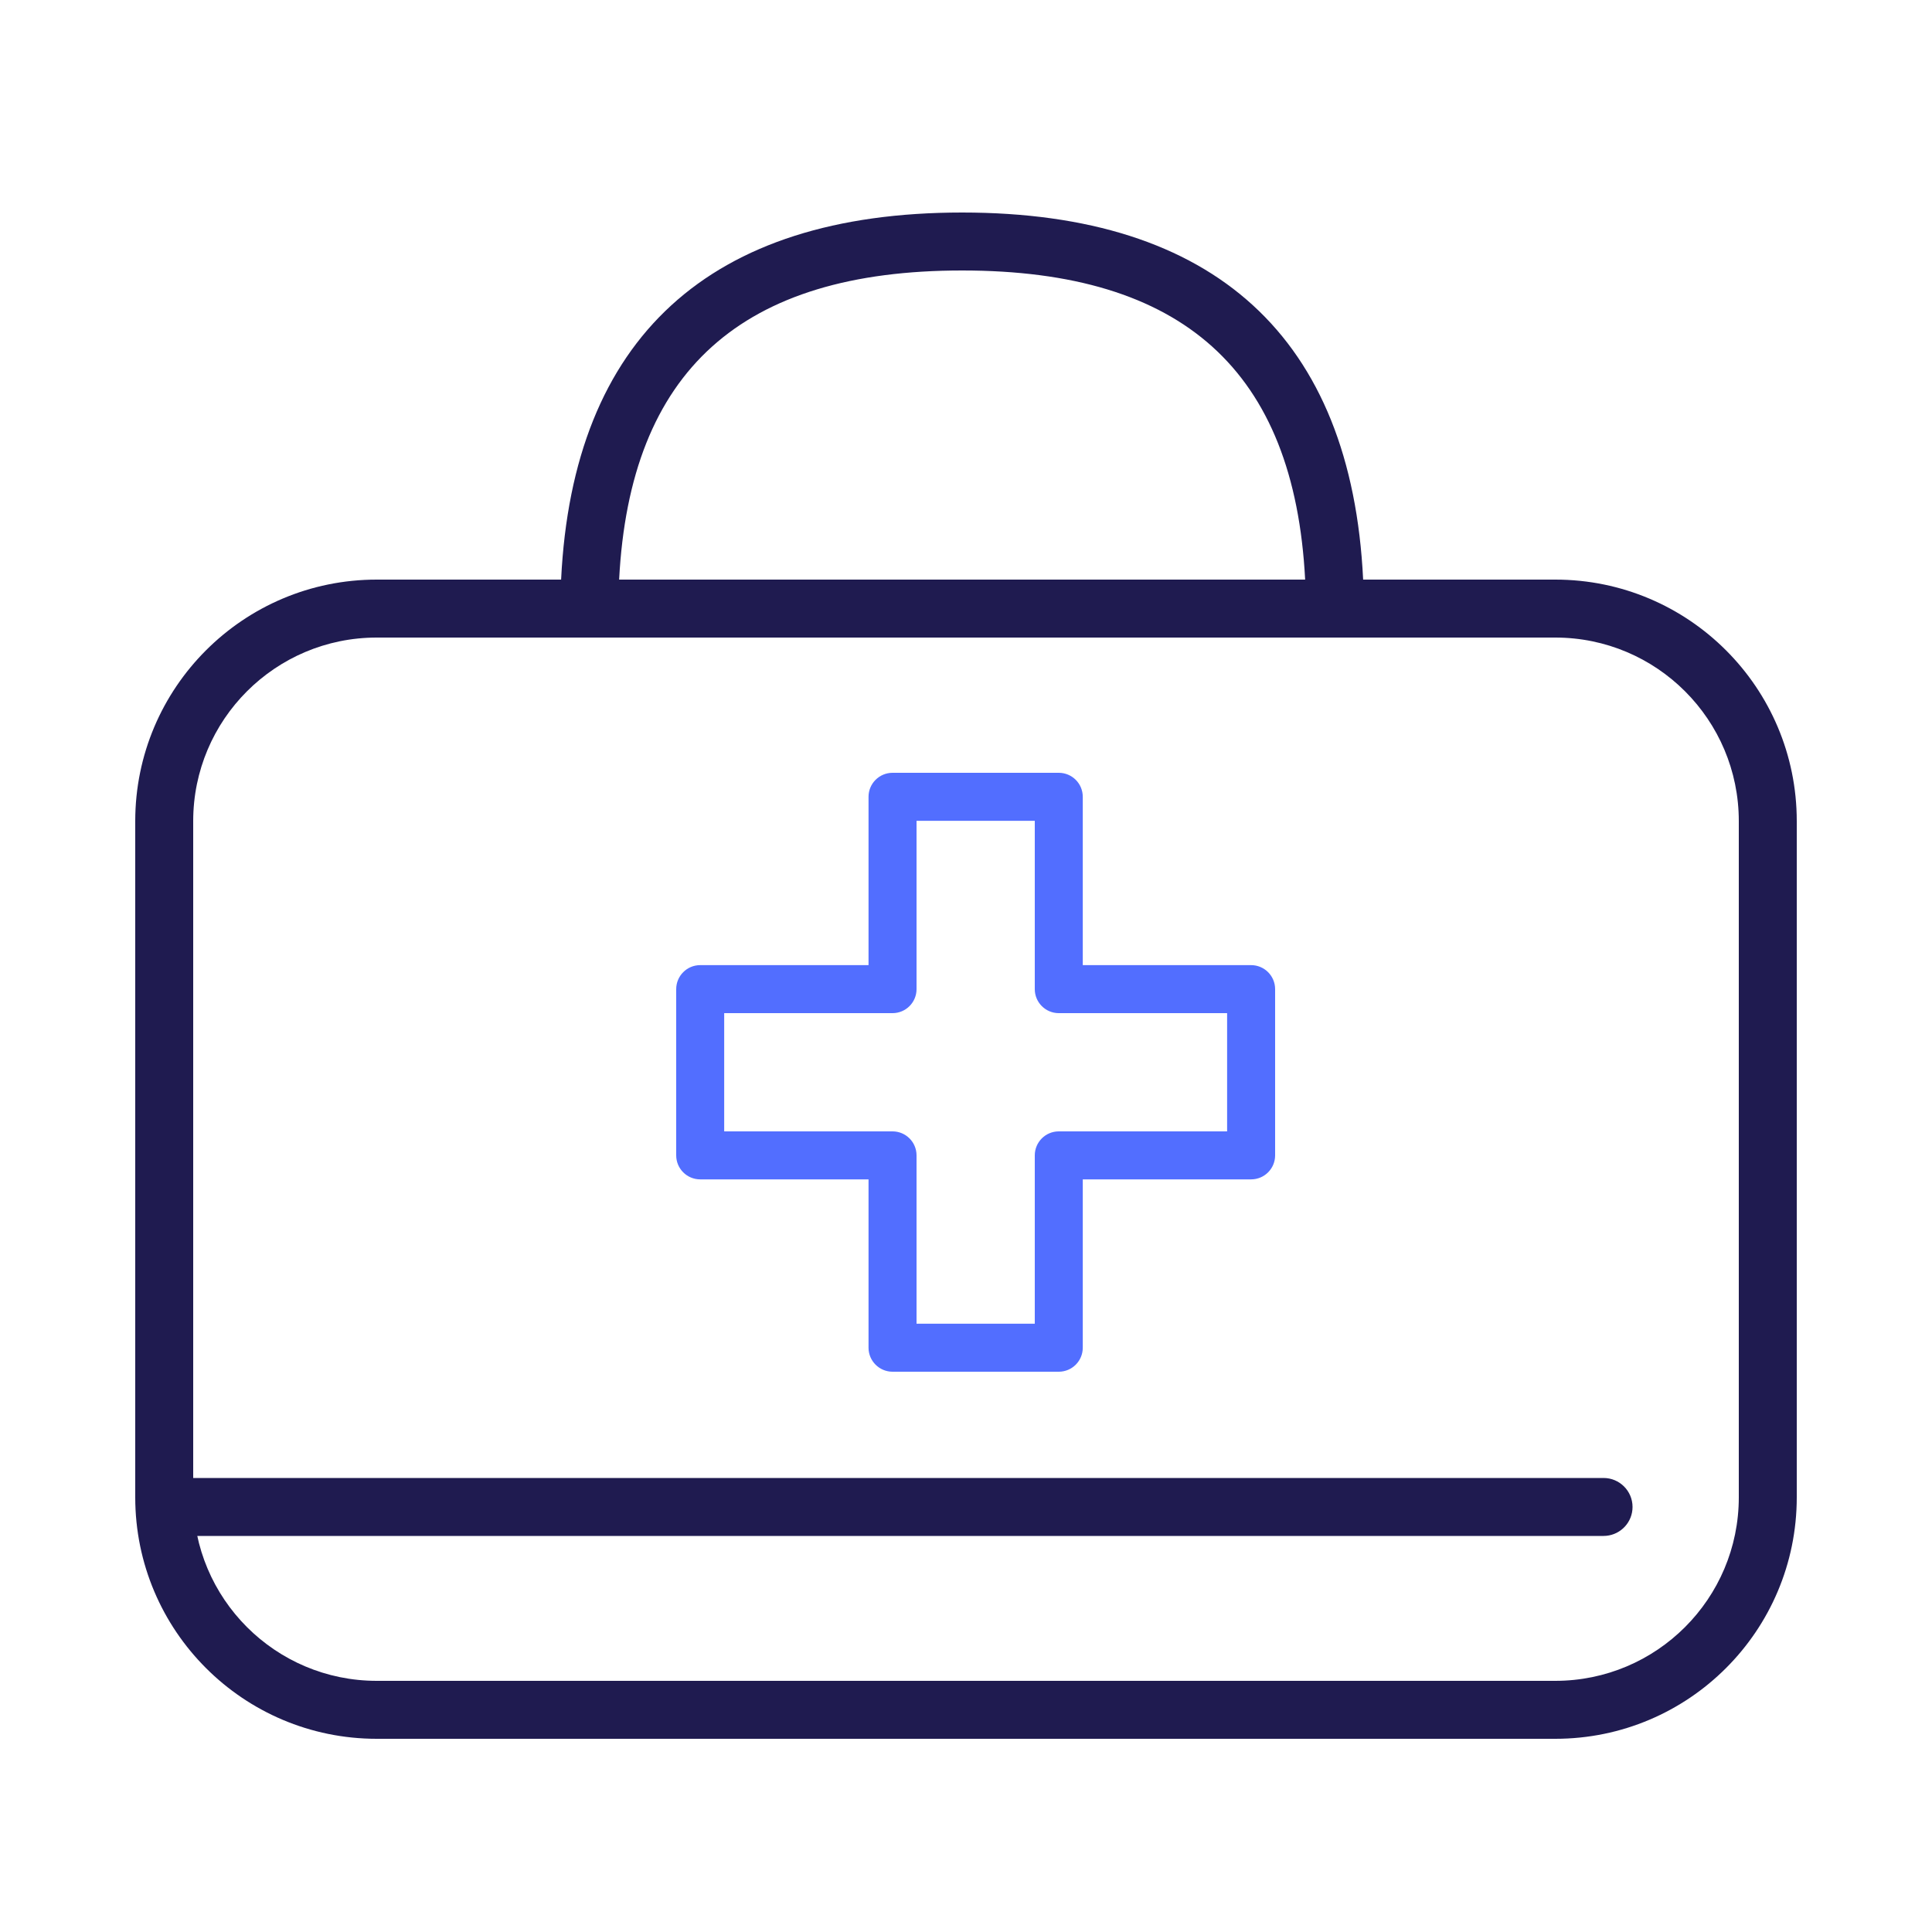
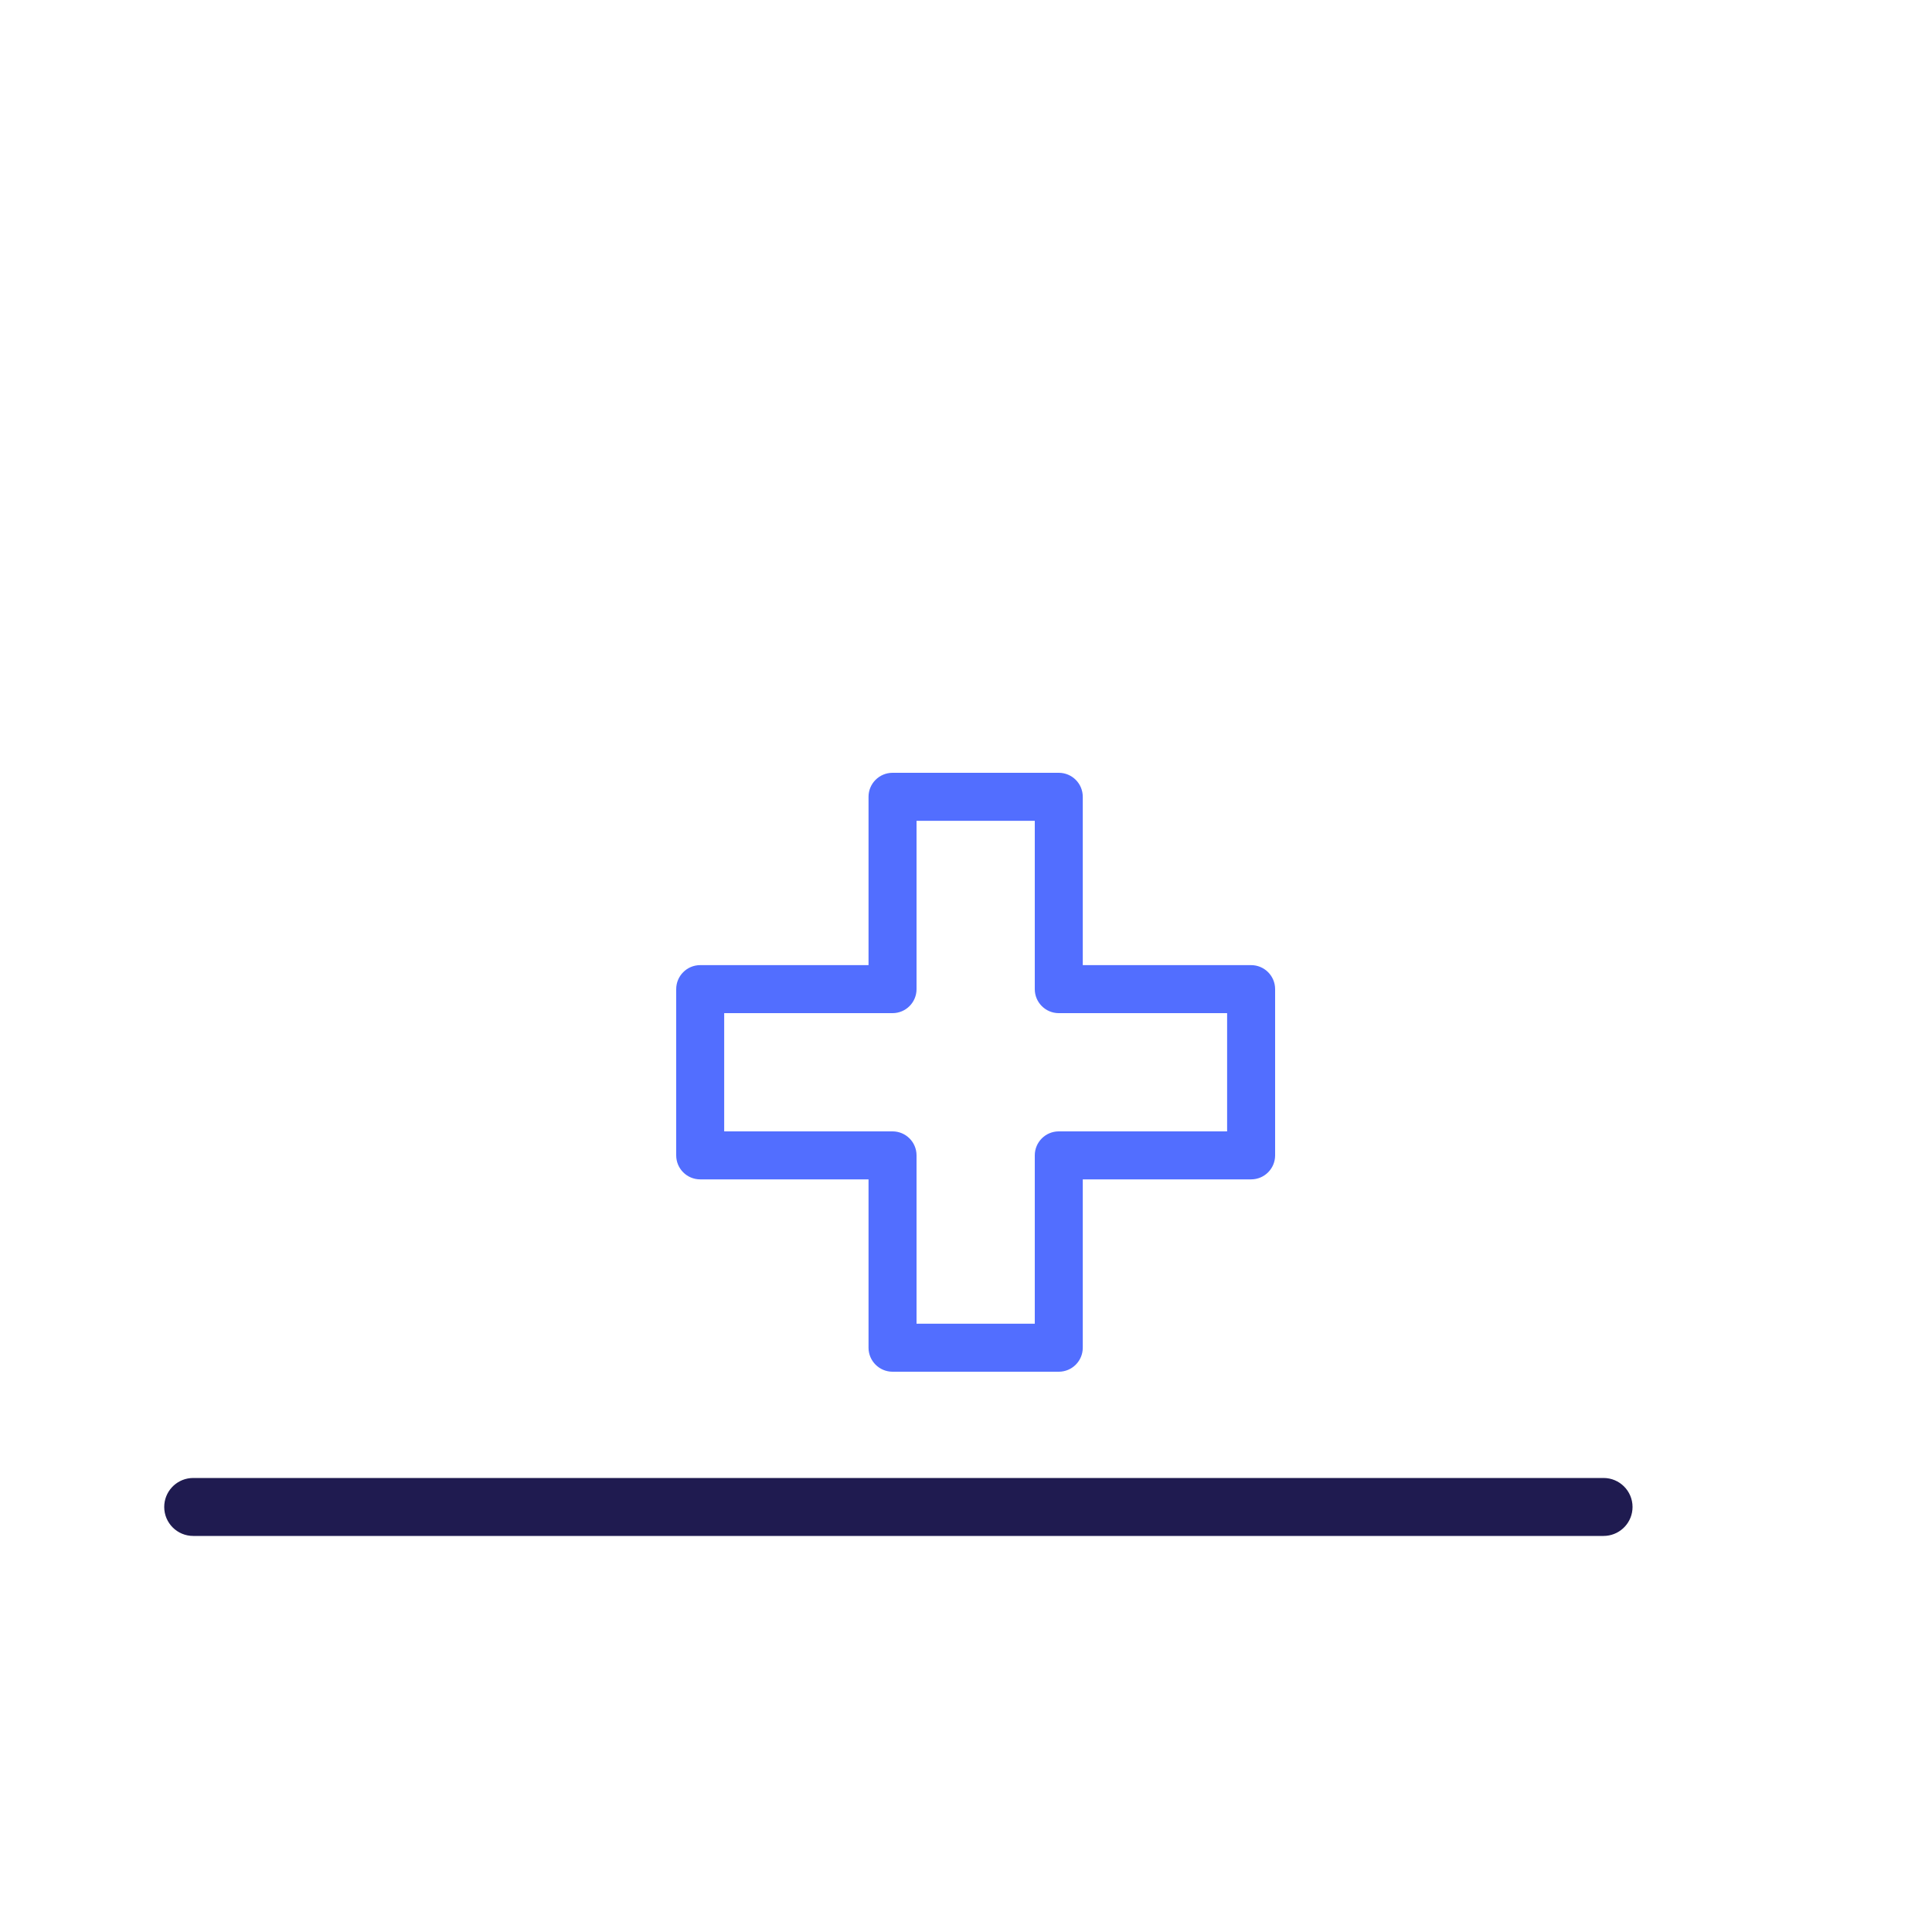
<svg xmlns="http://www.w3.org/2000/svg" width="100px" height="100px" viewBox="0 0 100 100" version="1.1">
  <title>first-aid-kit</title>
  <g id="first-aid-kit" stroke="none" stroke-width="1" fill="none" fill-rule="evenodd">
    <g id="shutterstock_1727598499" transform="translate(35, 40)" fill="#526EFF">
      <path d="M2.484,12.44 L11.198,12.44 C11.884,12.44 12.44,11.884 12.44,11.198 L12.44,2.484 L18.56,2.484 L18.56,11.198 C18.56,11.884 19.116,12.44 19.802,12.44 L28.515,12.44 L28.515,18.56 L19.802,18.56 C19.116,18.56 18.56,19.116 18.56,19.802 L18.56,28.515 L12.44,28.515 L12.44,19.802 C12.44,19.116 11.884,18.56 11.198,18.56 L2.484,18.56 L2.484,12.44 Z M1.242,21.044 L9.955,21.044 L9.955,29.758 C9.955,30.443 10.512,31 11.198,31 L19.802,31 C20.488,31 21.044,30.443 21.044,29.758 L21.044,21.044 L29.758,21.044 C30.443,21.044 31,20.488 31,19.802 L31,11.198 C31,10.512 30.443,9.955 29.758,9.955 L21.044,9.955 L21.044,1.242 C21.044,0.556 20.488,0 19.802,0 L11.198,0 C10.512,0 9.955,0.556 9.955,1.242 L9.955,9.955 L1.242,9.955 C0.556,9.955 0,10.512 0,11.198 L0,19.802 C0,20.488 0.556,21.044 1.242,21.044 L1.242,21.044 Z" id="Fill-3" />
    </g>
-     <path d="M49.8,11 C62.88,11 69.949,17.483 70.556,30 L80.5,30 C87.404,30 93,35.596 93,42.5 L93,42.5 L93,77.5 C93,84.404 87.404,90 80.5,90 L80.5,90 L19.5,90 C12.596,90 7,84.404 7,77.5 L7,77.5 L7,42.5 C7,35.596 12.596,30 19.5,30 L19.5,30 L29.043,30 C29.651,17.483 36.719,11 49.8,11 Z M80.5,33 L19.5,33 C14.253,33 10,37.253 10,42.5 L10,42.5 L10,77.5 C10,82.747 14.253,87 19.5,87 L19.5,87 L80.5,87 C85.747,87 90,82.747 90,77.5 L90,77.5 L90,42.5 C90,37.253 85.747,33 80.5,33 L80.5,33 Z M49.8,14 C38.379,14 32.608,19.187 32.046,30 L67.554,30 C66.992,19.187 61.22,14 49.8,14 Z" id="Combined-Shape" fill="#1F1B50" />
    <path d="M83,76.5 C83.828,76.5 84.5,77.172 84.5,78 C84.5,78.78 83.905,79.42 83.144,79.493 L83,79.5 L10,79.5 C9.172,79.5 8.5,78.828 8.5,78 C8.5,77.22 9.095,76.58 9.856,76.507 L10,76.5 L83,76.5 Z" id="Path-3" fill="#1F1B50" fill-rule="nonzero" />
  </g>
</svg>